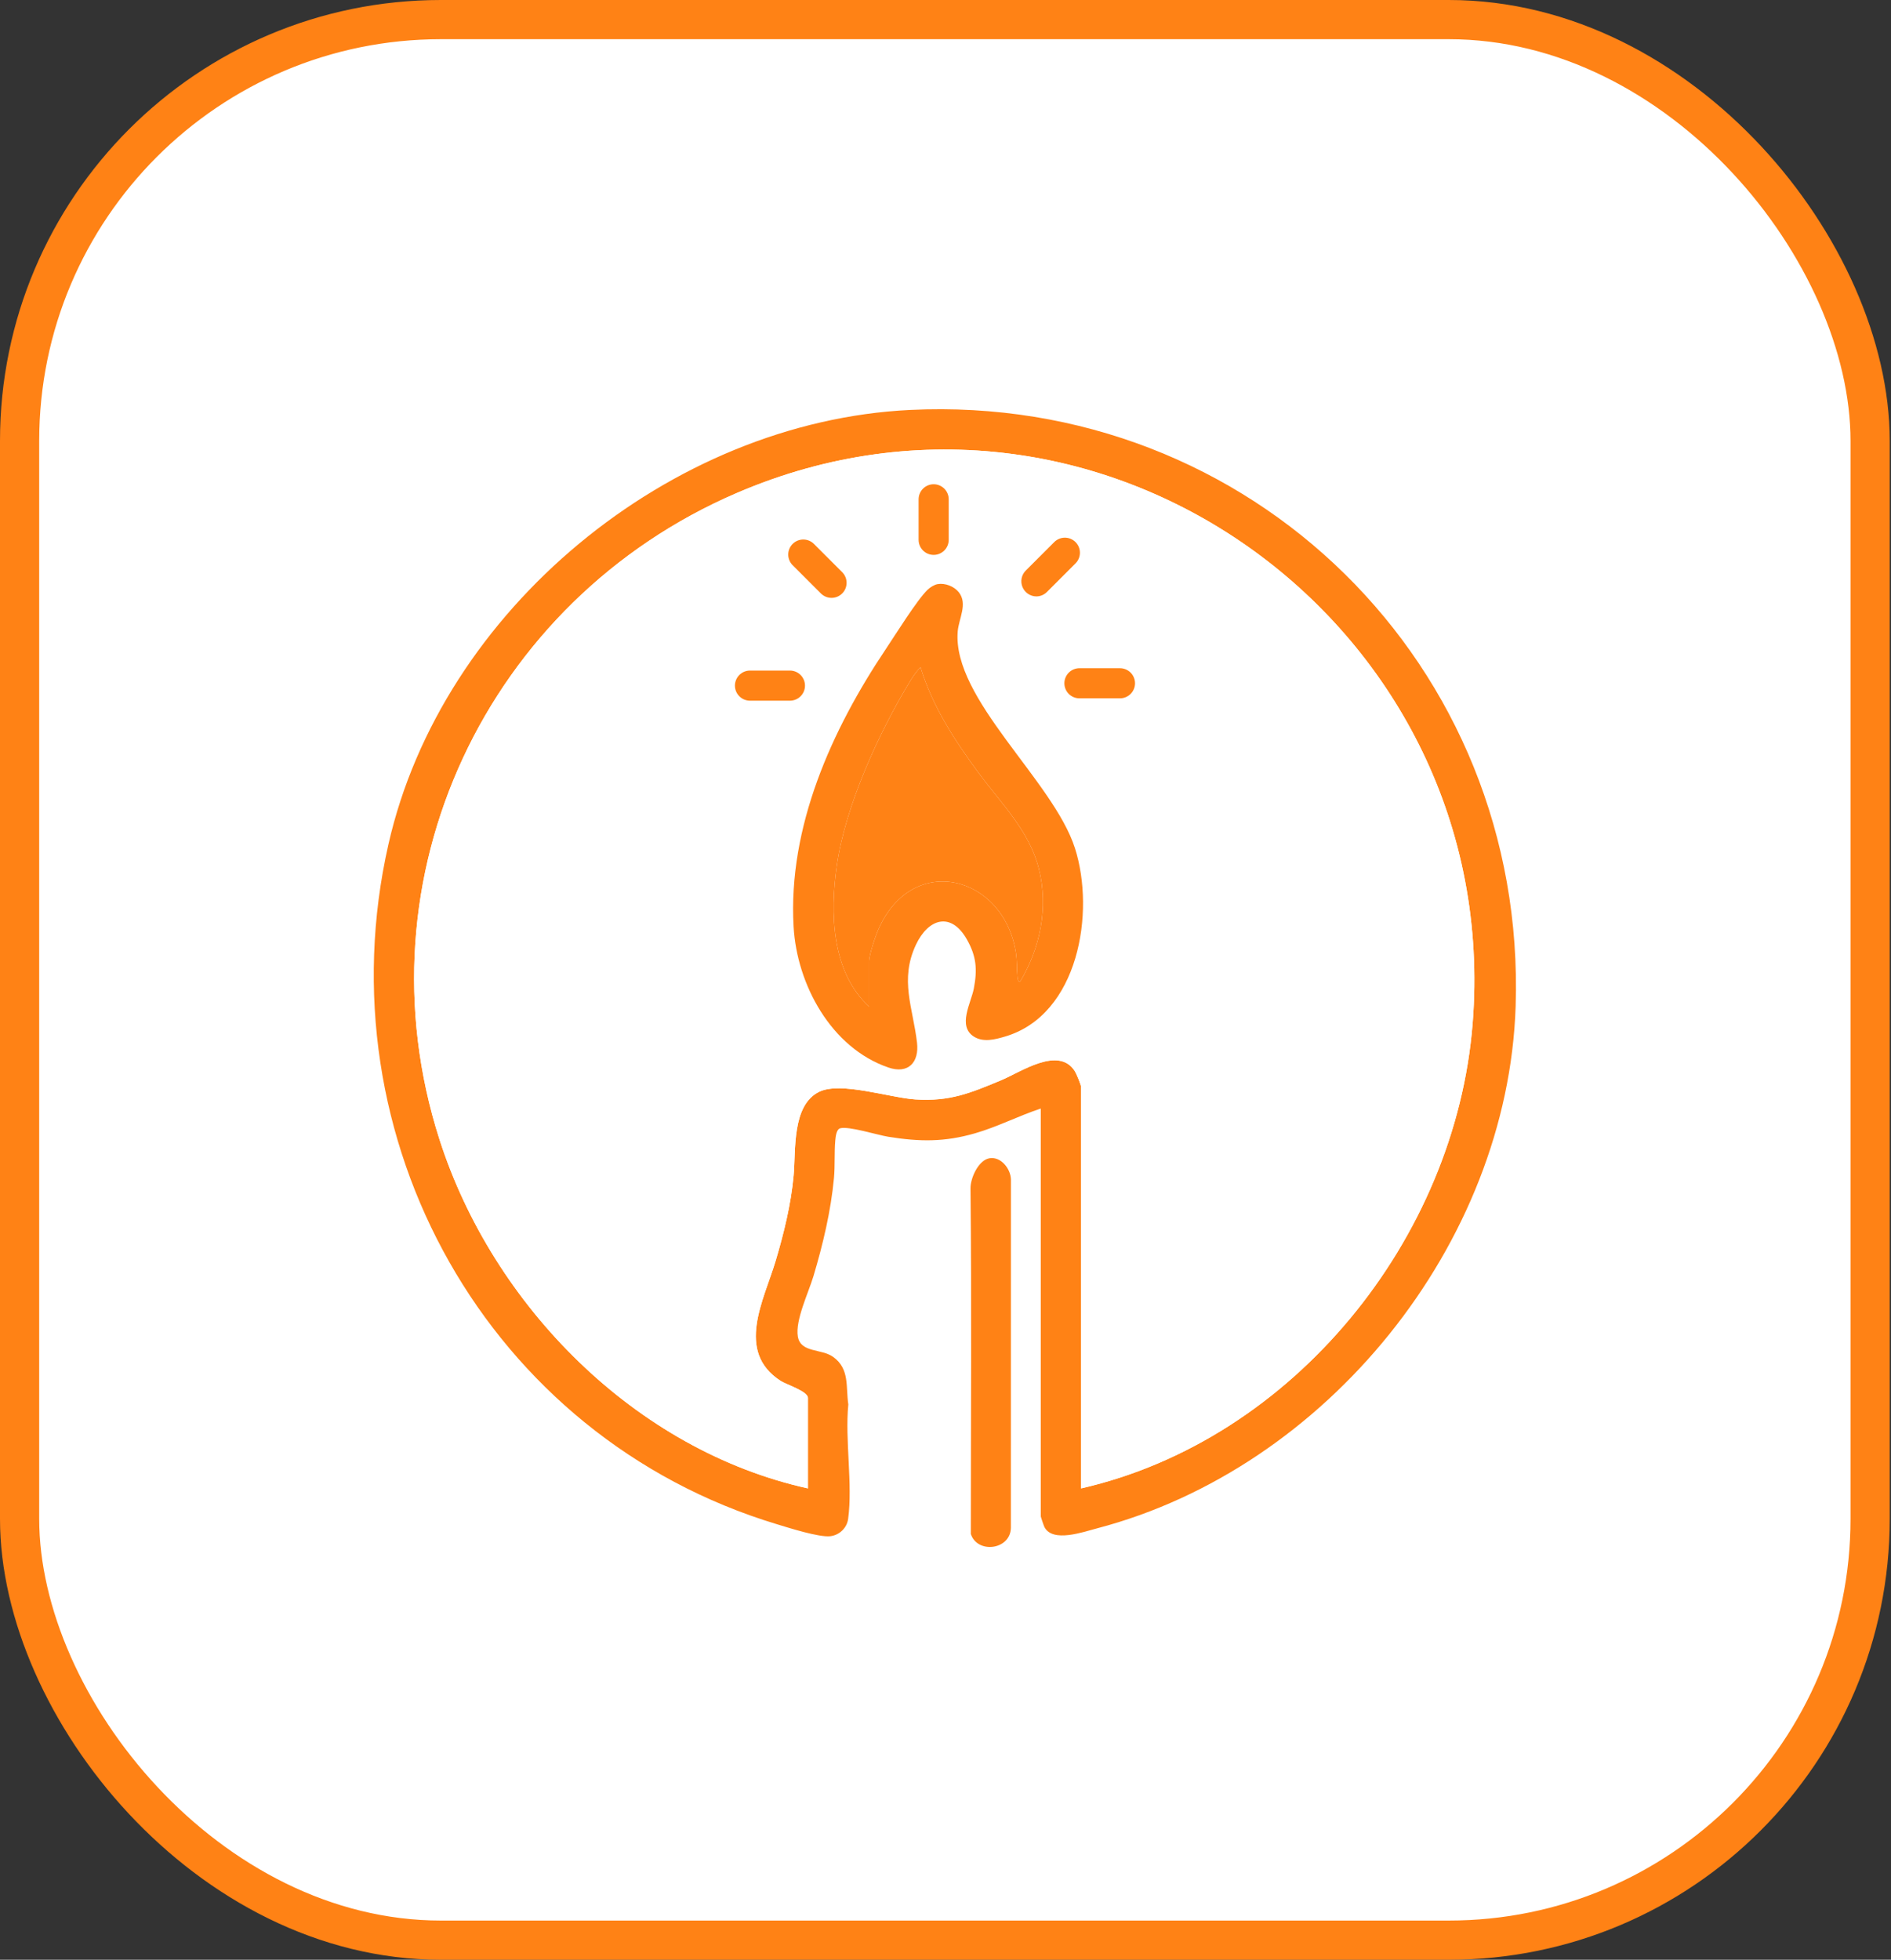
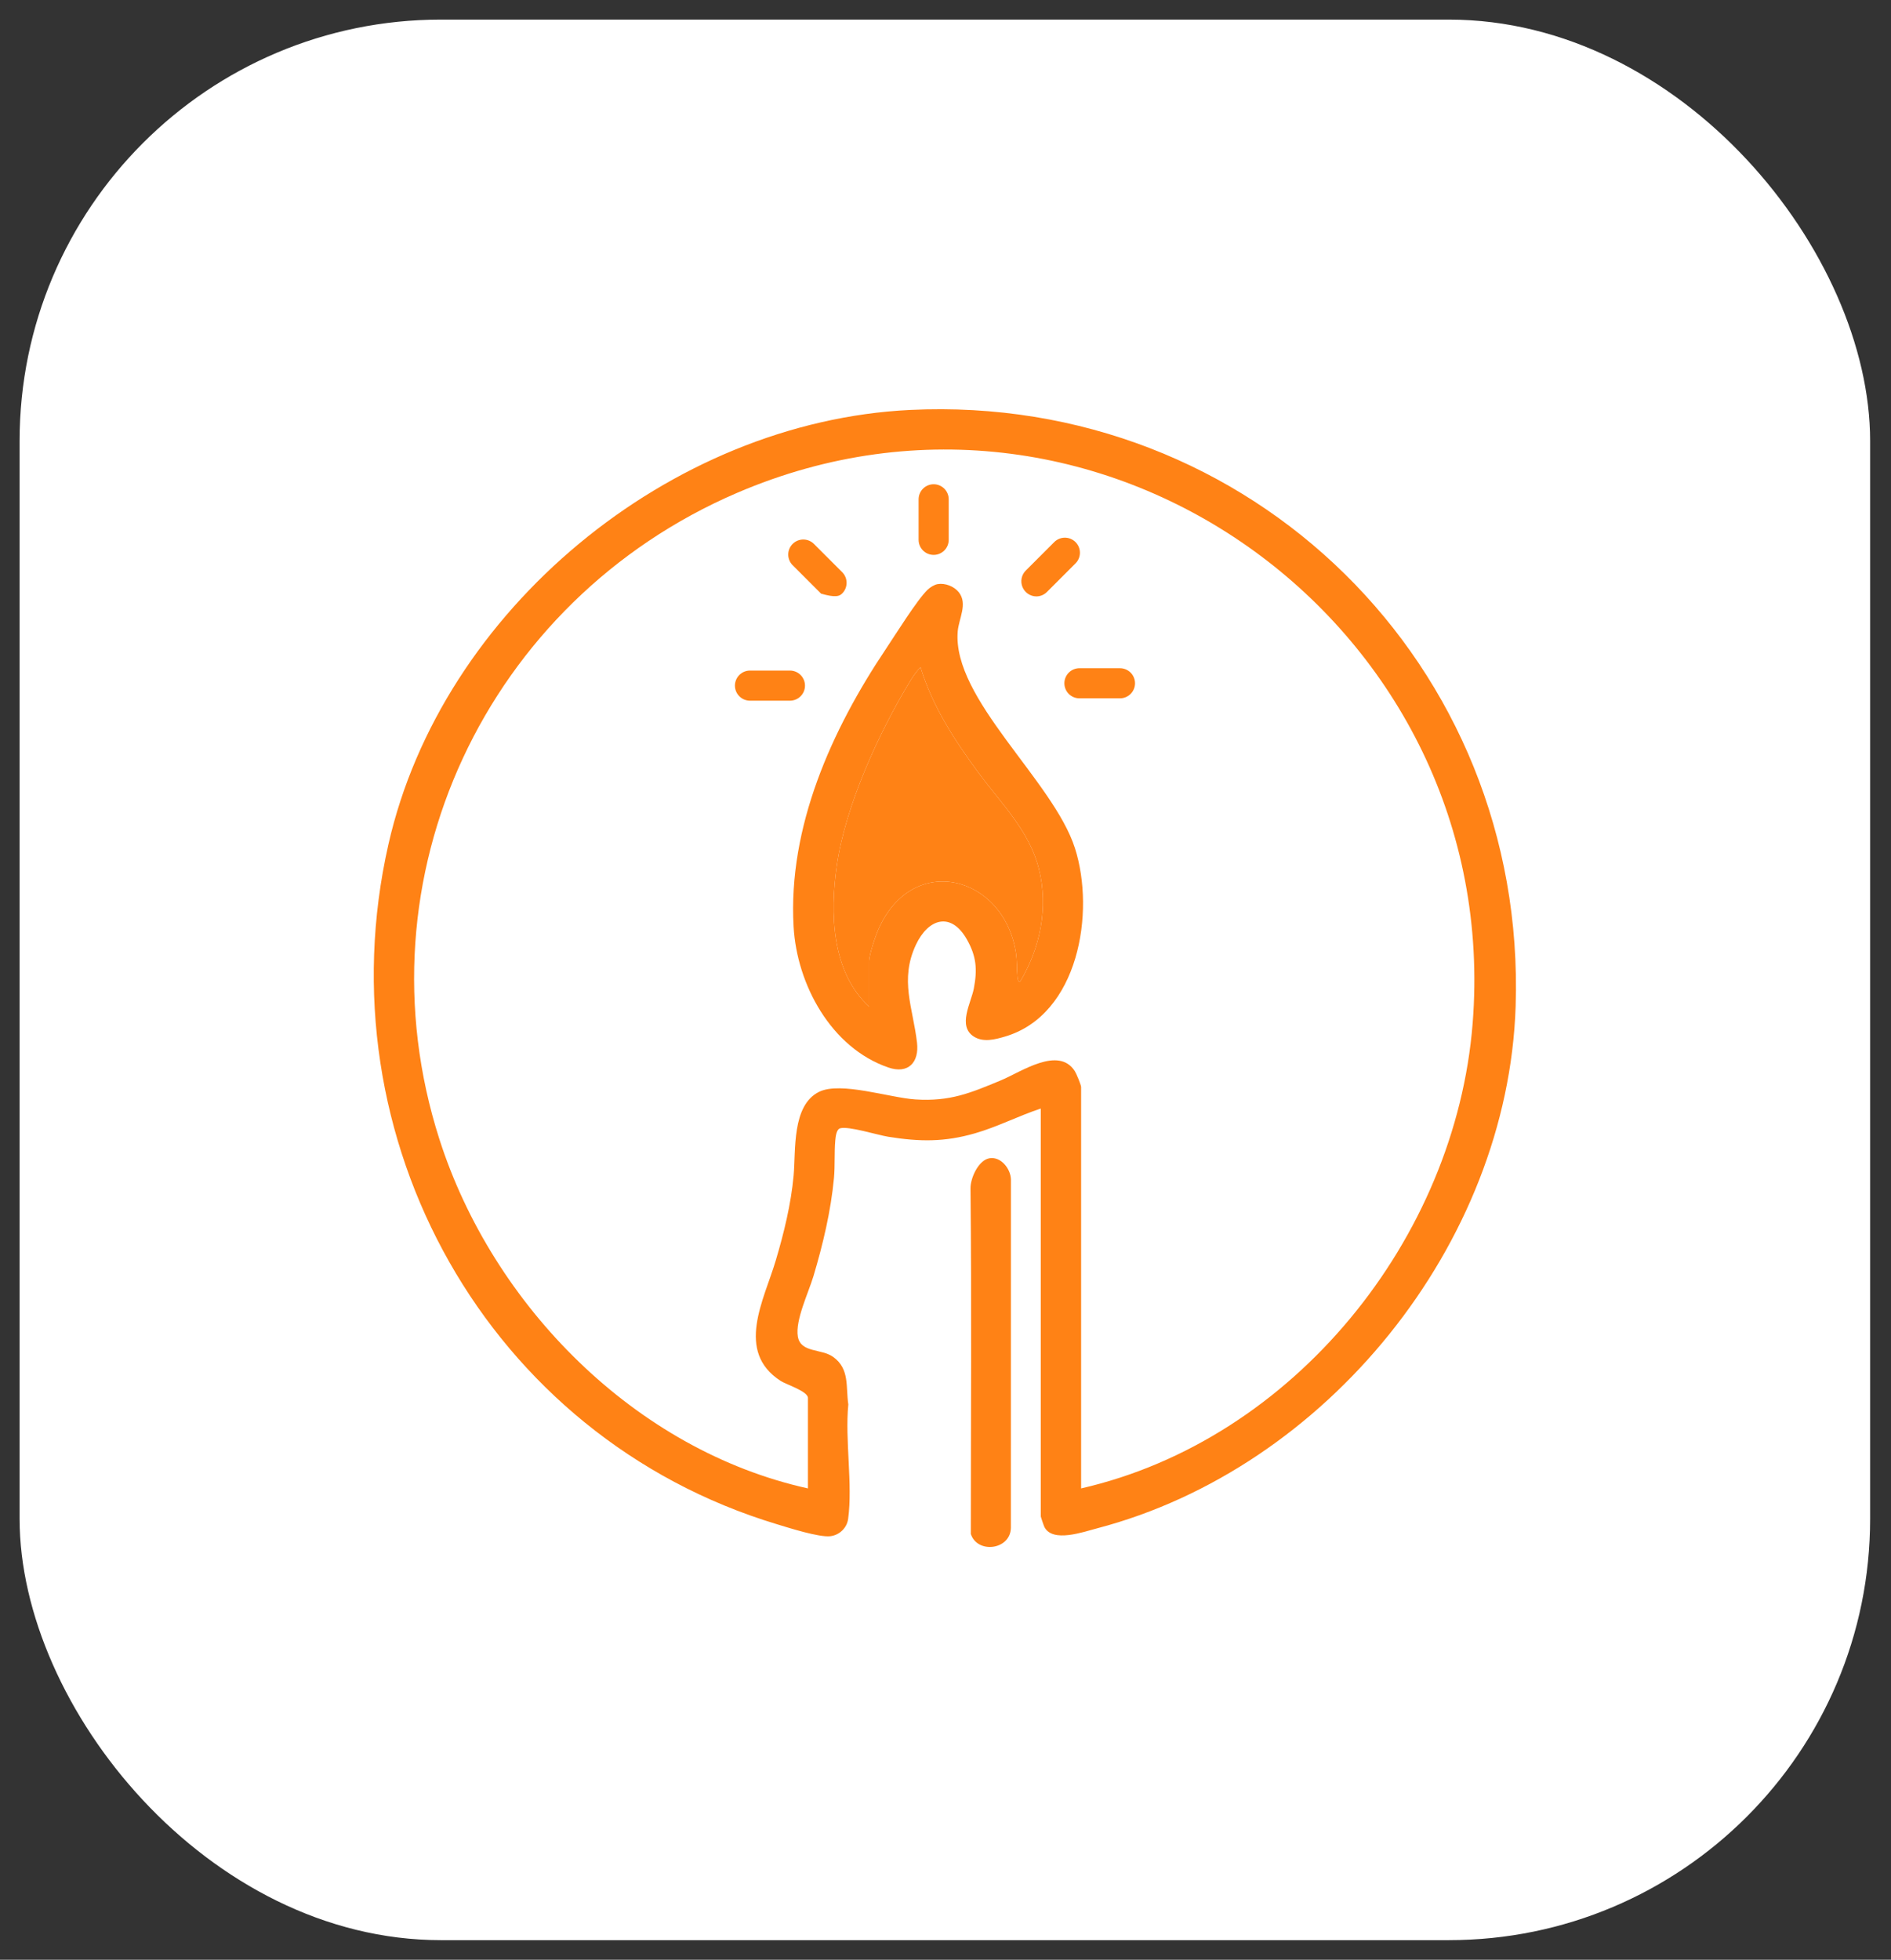
<svg xmlns="http://www.w3.org/2000/svg" width="386" height="400" viewBox="0 0 386 400" fill="none">
  <rect x="0" y="0" width="386" height="400" fill="#333333" stroke="none" />
  <rect x="4" y="4" width="377.739" height="392" rx="86" fill="white" />
-   <rect x="4" y="4" width="377.739" height="392" rx="86" stroke="#FF8215" stroke-width="8" />
  <path d="M329.372 200C329.372 275.389 268.258 336.503 192.869 336.503C117.481 336.503 56.367 275.389 56.367 200C56.367 124.611 117.481 63.498 192.869 63.498C268.258 63.498 329.372 124.611 329.372 200ZM212.452 226.261V309.504C212.452 309.626 213.069 311.439 213.194 311.682C214.872 314.932 221.119 312.686 223.927 311.951C270.735 299.687 307.775 254.004 309.38 205.427C311.682 135.788 255.321 80.302 185.769 83.675C136.759 86.052 90.126 124.493 79.286 172.355C65.679 232.434 99.599 293.277 158.55 311.096C161.048 311.851 167.203 313.828 169.496 313.552C171.354 313.329 172.876 311.872 173.129 310.011C174.088 302.955 172.45 293.925 173.163 286.656C172.623 283.051 173.476 279.426 170.098 276.977C167.663 275.211 163.434 276.183 162.862 272.797C162.299 269.474 165.049 263.822 166.055 260.451C167.979 254.004 169.605 247.188 170.232 240.465C170.471 237.904 170.283 235.228 170.504 232.772C170.57 232.036 170.726 230.523 171.481 230.298C173.167 229.795 179.13 231.674 181.331 232.025C187.745 233.052 192.764 233.127 199.048 231.311C203.648 229.981 207.919 227.758 212.453 226.262L212.452 226.261ZM202.034 236.403C199.737 236.74 198.075 240.445 198.104 242.581C198.35 266.089 197.657 289.699 198.455 313.147C199.77 317.233 206.2 316.378 206.346 311.895L206.355 240.721C206.288 238.568 204.353 236.063 202.034 236.403Z" fill="white" />
  <path d="M212.452 226.261C207.919 227.757 203.647 229.981 199.047 231.31C192.762 233.126 187.743 233.05 181.329 232.024C179.128 231.672 173.166 229.793 171.48 230.297C170.724 230.522 170.569 232.034 170.502 232.77C170.282 235.226 170.469 237.904 170.23 240.464C169.604 247.187 167.979 254.003 166.053 260.45C165.047 263.822 162.299 269.473 162.86 272.796C163.434 276.181 167.661 275.209 170.096 276.975C173.475 279.425 172.623 283.048 173.162 286.655C172.45 293.922 174.087 302.953 173.127 310.009C172.874 311.871 171.351 313.328 169.495 313.55C167.201 313.825 161.046 311.848 158.548 311.094C99.597 293.276 65.676 232.433 79.284 172.353C90.124 124.492 136.758 86.05 185.768 83.673C255.32 80.3 311.681 135.786 309.379 205.426C307.774 254.003 270.734 299.686 223.925 311.949C221.117 312.685 214.871 314.931 213.193 311.681C213.068 311.439 212.45 309.624 212.45 309.502V226.259L212.452 226.261ZM220.683 303.795C264.048 293.872 297.118 252.882 300.604 208.866C306.988 128.27 225.242 68.433 150.405 100.619C99.411 122.551 72.536 179.026 89.708 232.571C100.582 266.479 129.693 296.012 164.922 303.795V285.34C164.922 283.966 160.515 282.603 159.369 281.866C150.017 275.848 155.961 265.326 158.354 257.266C160.021 251.656 161.465 245.787 161.999 239.934C162.462 234.845 161.594 225.585 167.212 222.843C171.611 220.698 181.623 224.061 186.831 224.401C193.942 224.864 198.083 223.097 204.4 220.467C208.41 218.797 216.094 213.426 219.406 218.643C219.717 219.131 220.682 221.444 220.682 221.881V303.796L220.683 303.795Z" fill="#FF8215" />
  <path d="M202.034 236.403C204.354 236.063 206.288 238.568 206.356 240.722L206.346 311.895C206.2 316.377 199.486 317.176 198.17 313.09C198.17 289.676 198.35 266.089 198.104 242.582C198.075 240.445 199.737 236.739 202.034 236.403Z" fill="#FF8215" />
-   <path d="M220.684 303.795V221.879C220.684 221.444 219.717 219.131 219.408 218.641C216.094 213.425 208.412 218.795 204.401 220.465C198.085 223.095 193.944 224.863 186.833 224.399C181.624 224.059 171.613 220.696 167.214 222.842C161.594 225.582 162.464 234.844 162.001 239.933C161.467 245.787 160.022 251.654 158.356 257.265C155.964 265.326 150.019 275.847 159.371 281.865C160.516 282.602 164.924 283.966 164.924 285.339V303.793C129.695 296.011 100.583 266.477 89.709 232.569C72.538 179.024 99.413 122.548 150.406 100.618C225.245 68.432 306.989 128.27 300.606 208.864C297.12 252.881 264.05 293.871 220.685 303.793L220.684 303.795ZM191.407 117.454C190.715 117.573 189.86 118.107 189.355 118.593C187.19 120.679 182.73 127.859 180.796 130.745C169.775 147.193 160.834 166.996 161.991 187.373C162.662 199.175 169.641 212.095 181.311 216.112C185.404 217.521 187.652 215.067 187.185 211.036C186.363 203.951 183.597 198.239 186.958 191.075C189.471 185.718 194.112 184.245 197.361 189.972C199.318 193.423 199.518 196.114 198.786 199.984C198.228 202.93 195.404 207.634 198.774 209.802C200.707 211.046 203.122 210.403 205.153 209.803C220.178 205.366 223.604 184.436 219.425 171.36C215.023 157.588 194.358 140.904 195.492 127.122C195.709 124.48 197.581 121.491 195.721 119.123C194.775 117.917 192.919 117.195 191.405 117.455L191.407 117.454Z" fill="white" />
  <path d="M191.406 119.221C192.92 118.961 194.776 119.683 195.722 120.889C197.582 123.257 195.71 126.245 195.493 128.888C194.359 142.671 215.023 159.355 219.426 173.126C223.607 186.202 220.18 207.132 205.154 211.569C203.122 212.169 200.708 212.811 198.774 211.568C195.405 209.4 198.229 204.696 198.786 201.75C199.519 197.88 199.319 195.189 197.362 191.738C194.113 186.012 189.472 187.485 186.958 192.842C183.597 200.004 186.364 205.717 187.185 212.803C187.653 216.833 185.404 219.288 181.312 217.878C169.642 213.861 162.663 200.942 161.992 189.139C160.835 168.764 169.776 148.959 180.797 132.511C182.731 129.625 187.191 122.446 189.356 120.359C189.861 119.873 190.716 119.34 191.407 119.22L191.406 119.221ZM177.402 205.458V196.297C177.402 194.886 178.678 191.11 179.298 189.696C186.292 173.785 204.911 178.684 207.375 194.469C207.636 196.149 207.528 197.84 207.696 199.459C207.723 199.712 207.813 200.458 208.199 200.409C212.351 193.515 214.044 185.208 212.055 177.307C210.111 169.583 204.433 164.077 199.866 157.898C194.911 151.195 190.344 144.218 187.89 136.154C187.13 137.002 186.446 137.922 185.853 138.896C179.419 149.468 172.57 164.422 170.806 176.69C169.415 186.372 169.724 198.39 177.401 205.455L177.402 205.458Z" fill="#FF8215" />
  <path d="M177.402 205.458V196.297C177.402 194.886 178.678 191.11 179.298 189.696C186.292 173.785 204.911 178.684 207.375 194.469C207.636 196.149 207.528 197.84 207.696 199.459C207.723 199.712 207.813 200.458 208.199 200.409C212.351 193.515 214.044 185.208 212.055 177.307C210.111 169.583 204.433 164.077 199.866 157.898C194.911 151.195 190.344 144.218 187.89 136.154C187.13 137.002 186.446 137.922 185.853 138.896C179.419 149.468 172.57 164.422 170.806 176.69C169.415 186.372 169.724 198.39 177.401 205.455L177.402 205.458Z" fill="#FF8215" />
  <path d="M190.582 113.258C190.986 113.258 191.385 113.178 191.758 113.024C192.131 112.869 192.47 112.643 192.755 112.358C193.041 112.072 193.267 111.734 193.421 111.361C193.576 110.988 193.655 110.588 193.655 110.185V101.911C193.655 101.096 193.331 100.315 192.755 99.738C192.179 99.162 191.397 98.838 190.582 98.838C189.767 98.838 188.986 99.162 188.409 99.738C187.833 100.315 187.509 101.096 187.509 101.911V110.185C187.509 110.588 187.589 110.988 187.743 111.361C187.897 111.734 188.124 112.072 188.409 112.358C188.694 112.643 189.033 112.87 189.406 113.024C189.779 113.178 190.179 113.258 190.582 113.258Z" fill="#FF8215" />
-   <path d="M167.607 121.171C168.187 121.729 168.963 122.037 169.768 122.029C170.572 122.021 171.342 121.698 171.911 121.129C172.48 120.56 172.803 119.79 172.81 118.986C172.818 118.181 172.51 117.405 171.952 116.825L166.102 110.977C165.523 110.419 164.747 110.111 163.942 110.118C163.137 110.126 162.368 110.449 161.798 111.018C161.229 111.587 160.906 112.357 160.899 113.162C160.891 113.967 161.199 114.742 161.757 115.322L167.607 121.171Z" fill="#FF8215" />
+   <path d="M167.607 121.171C170.572 122.021 171.342 121.698 171.911 121.129C172.48 120.56 172.803 119.79 172.81 118.986C172.818 118.181 172.51 117.405 171.952 116.825L166.102 110.977C165.523 110.419 164.747 110.111 163.942 110.118C163.137 110.126 162.368 110.449 161.798 111.018C161.229 111.587 160.906 112.357 160.899 113.162C160.891 113.967 161.199 114.742 161.757 115.322L167.607 121.171Z" fill="#FF8215" />
  <path d="M153.032 143.014H161.304C162.109 142.999 162.875 142.668 163.439 142.094C164.002 141.519 164.318 140.746 164.318 139.941C164.318 139.137 164.002 138.364 163.439 137.789C162.875 137.215 162.109 136.884 161.304 136.869H153.032C152.228 136.884 151.461 137.215 150.898 137.789C150.334 138.364 150.019 139.137 150.019 139.942C150.019 140.746 150.334 141.519 150.898 142.094C151.461 142.668 152.228 142.999 153.032 143.014Z" fill="#FF8215" />
  <path d="M217.267 139.461C217.267 139.865 217.346 140.264 217.5 140.637C217.655 141.01 217.881 141.349 218.166 141.634C218.452 141.919 218.791 142.146 219.163 142.3C219.536 142.455 219.936 142.534 220.339 142.534H228.613C229.428 142.534 230.209 142.21 230.786 141.634C231.362 141.058 231.686 140.276 231.686 139.461C231.686 138.646 231.362 137.864 230.786 137.288C230.209 136.712 229.428 136.388 228.613 136.388H220.339C219.936 136.388 219.536 136.468 219.163 136.622C218.79 136.776 218.452 137.003 218.166 137.288C217.881 137.573 217.655 137.912 217.5 138.285C217.346 138.658 217.266 139.058 217.267 139.461Z" fill="#FF8215" />
  <path d="M211.525 121.732C211.929 121.733 212.328 121.653 212.701 121.499C213.074 121.344 213.413 121.118 213.698 120.832L219.546 114.983C220.12 114.407 220.441 113.626 220.44 112.813C220.439 111.999 220.115 111.219 219.54 110.644C218.965 110.069 218.185 109.745 217.372 109.744C216.558 109.743 215.778 110.065 215.201 110.638L209.352 116.487C208.932 116.92 208.648 117.467 208.535 118.06C208.422 118.653 208.485 119.265 208.716 119.823C208.947 120.381 209.336 120.858 209.835 121.198C210.334 121.537 210.922 121.723 211.525 121.732Z" fill="#FF8215" />
</svg>